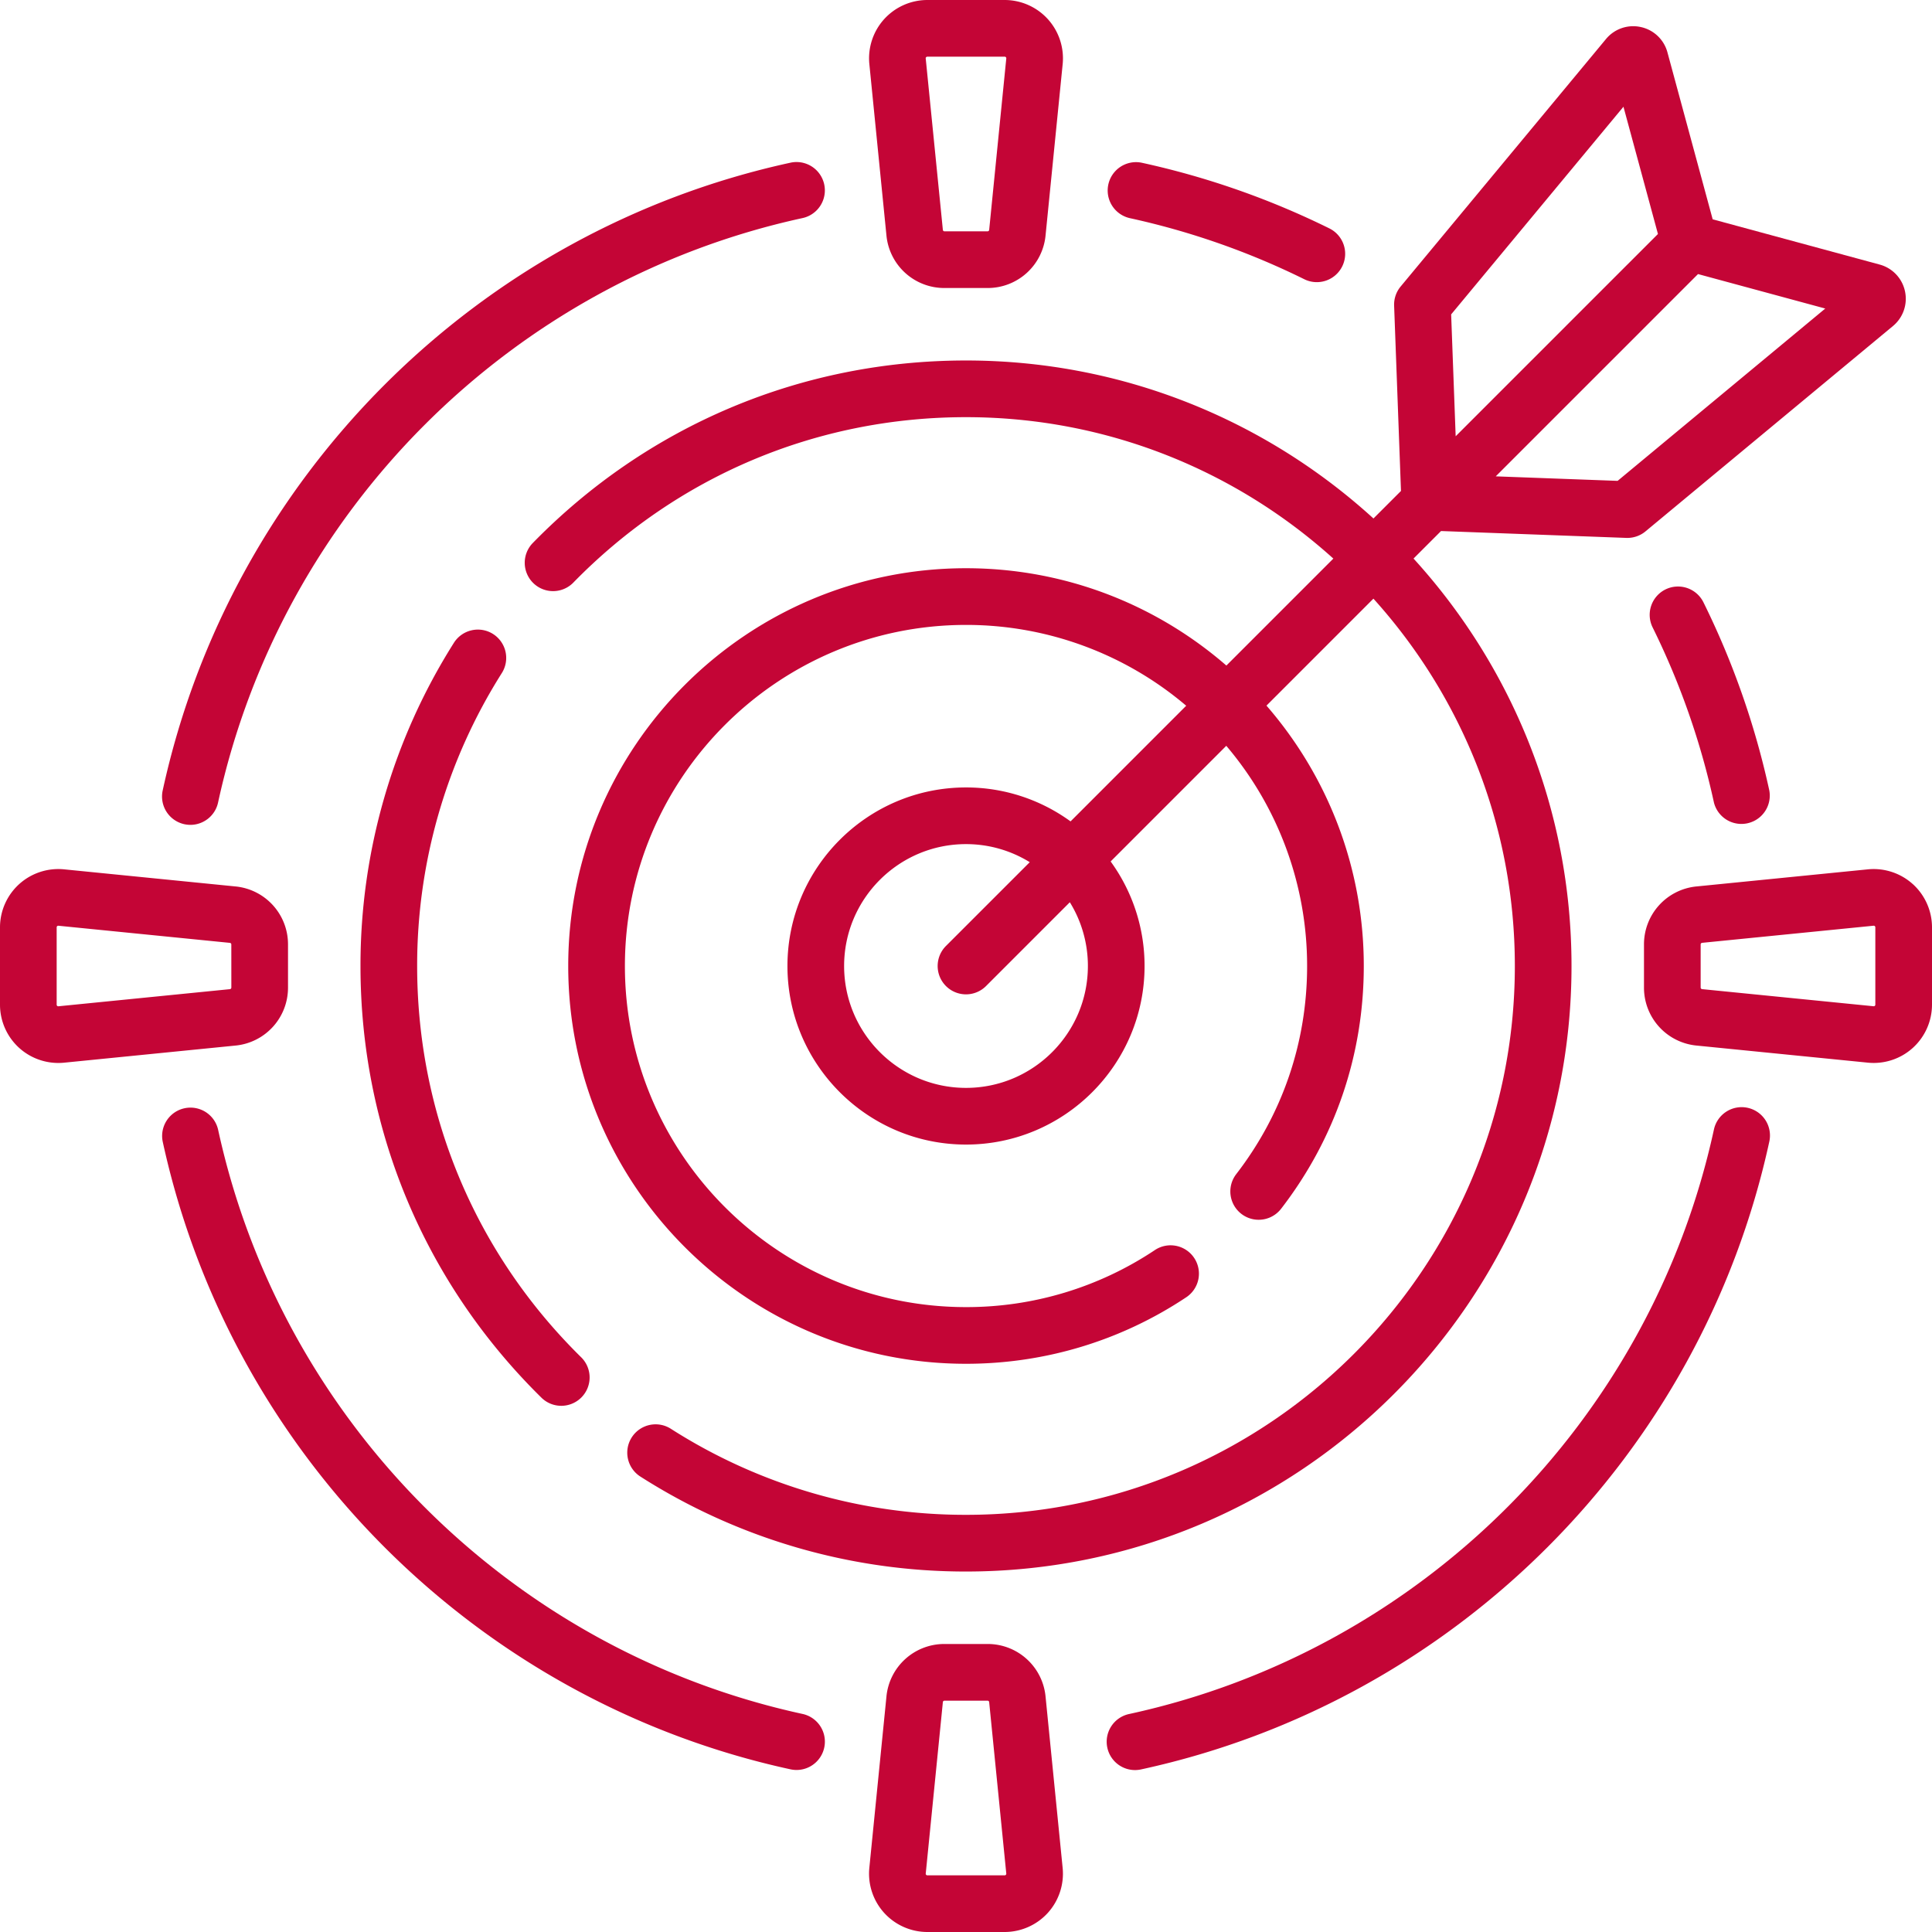
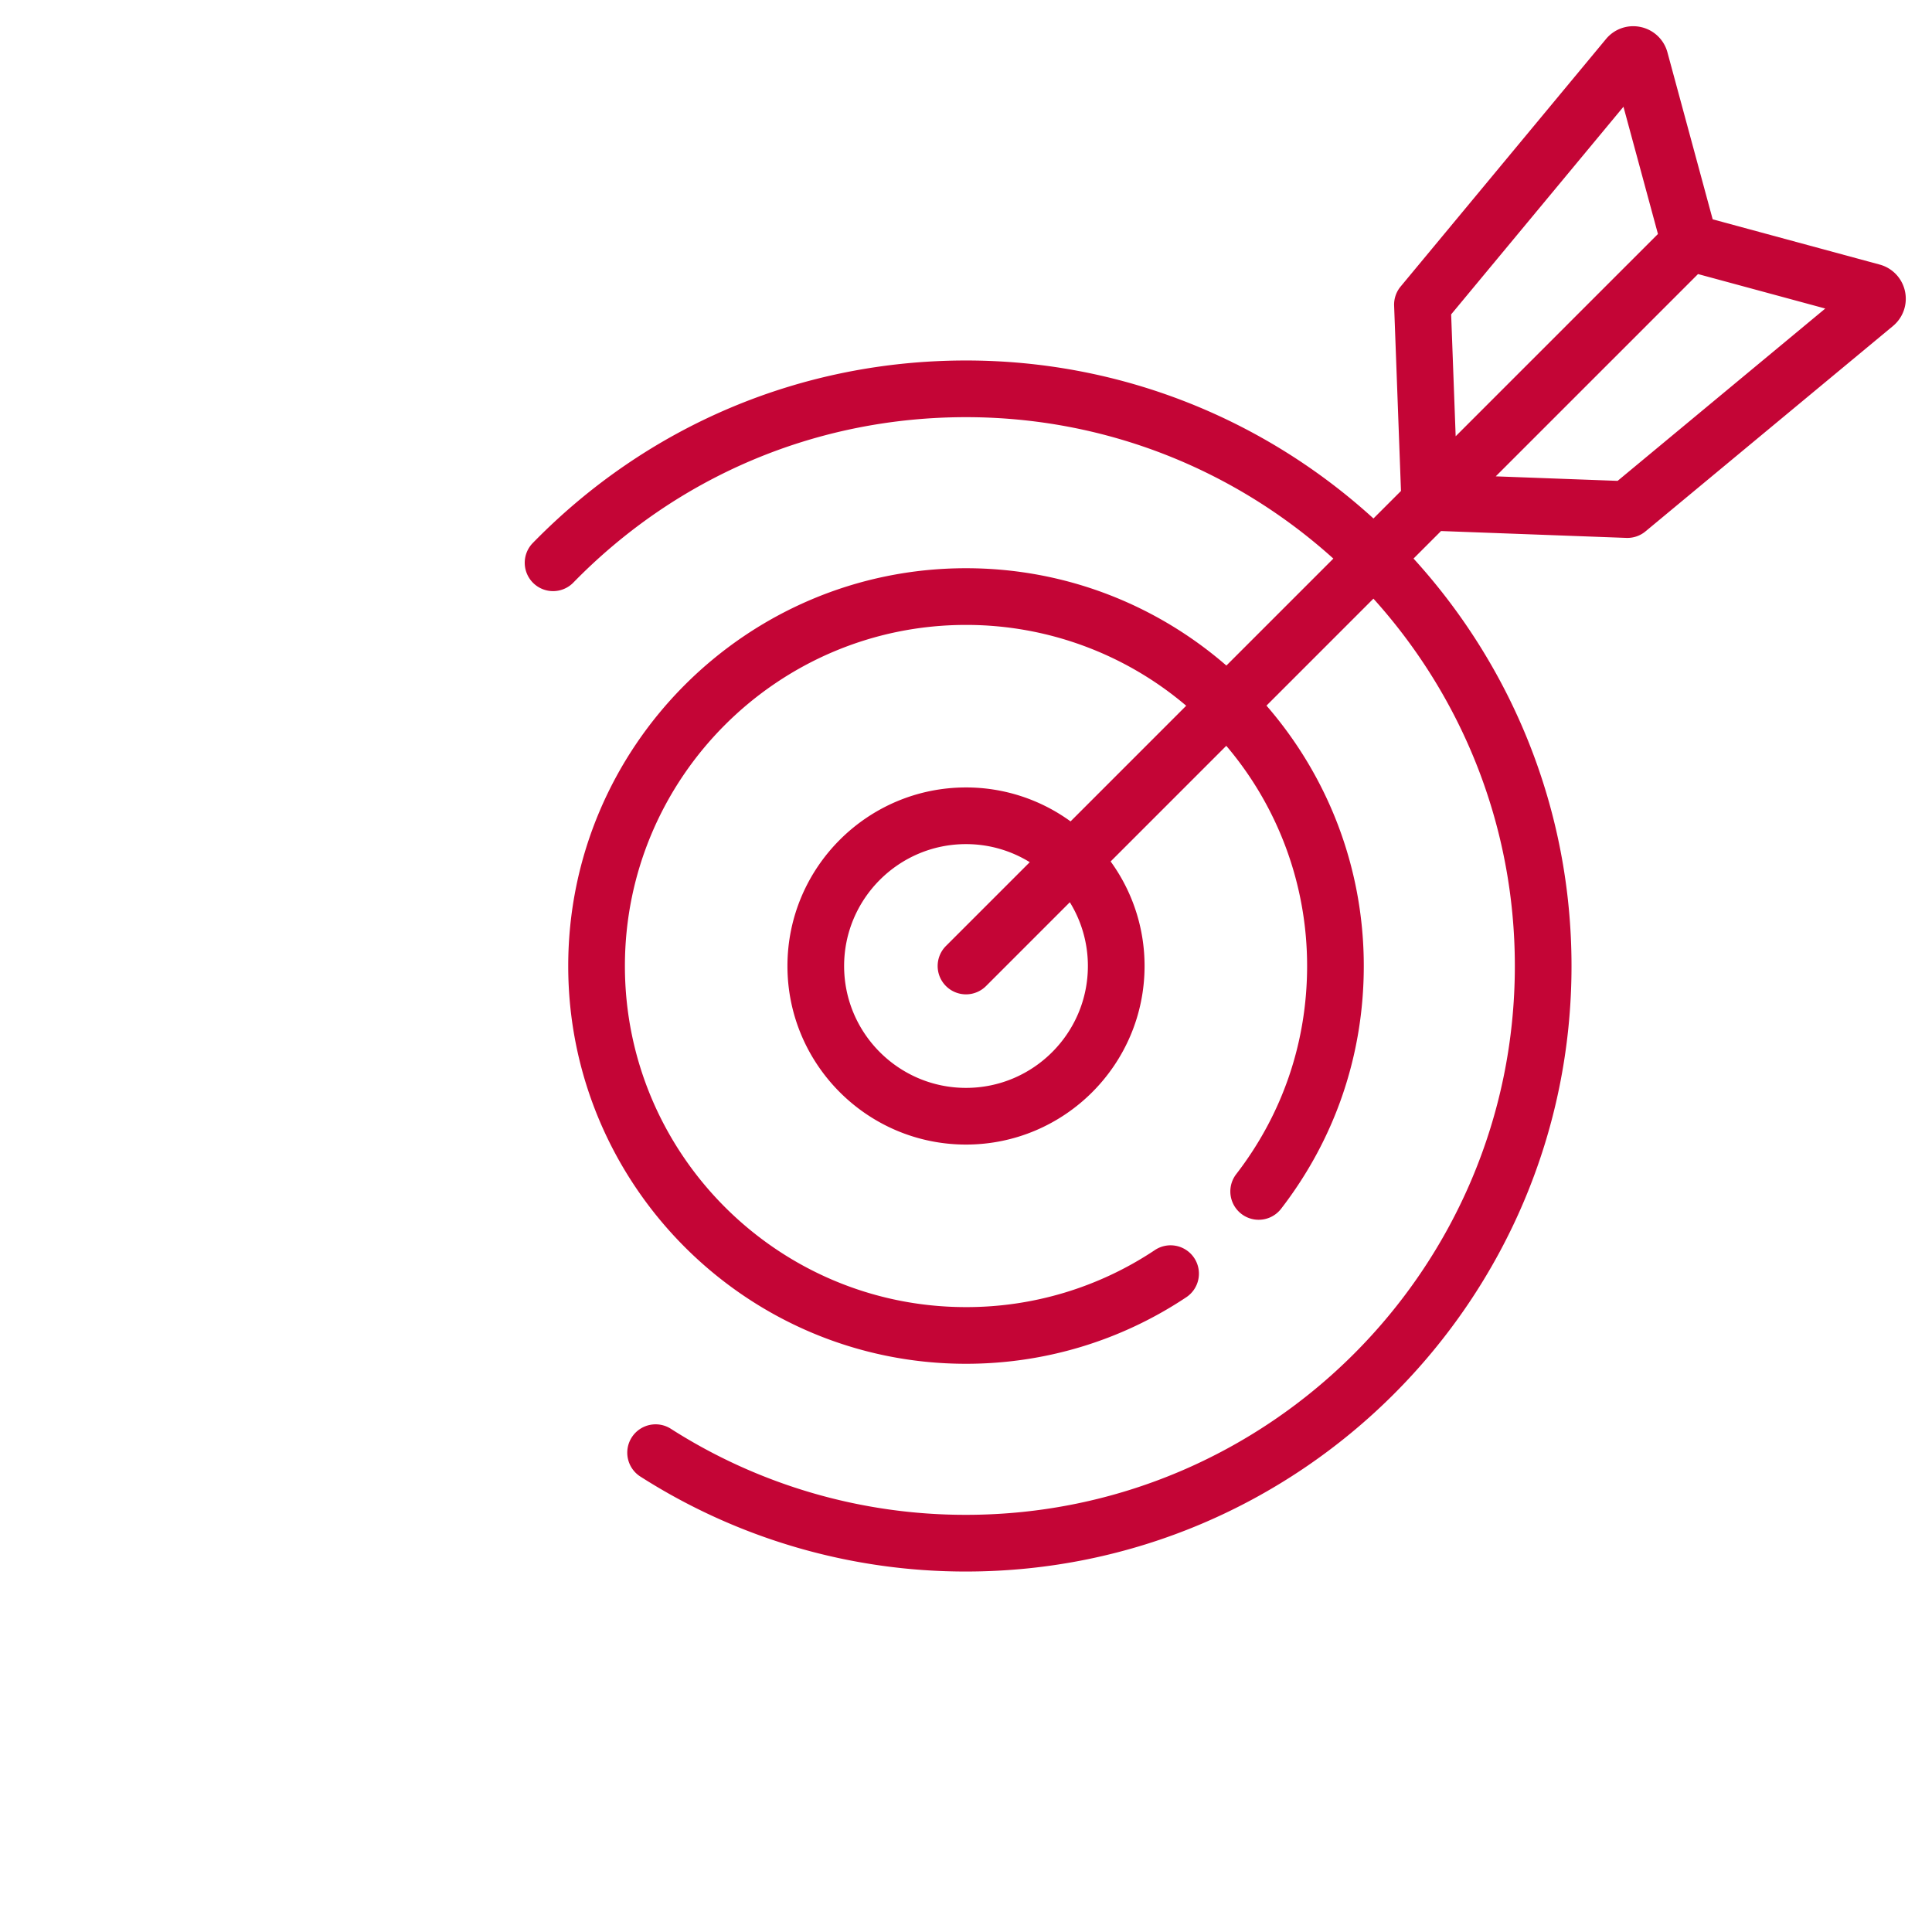
<svg xmlns="http://www.w3.org/2000/svg" width="160" height="160" fill="none" viewBox="0 0 160 160">
-   <path fill="#c40536" d="M93.538 18.06a63 63 0 0 1 14.505 5.078 2.347 2.347 0 0 0 2.079-4.208 67.7 67.7 0 0 0-15.587-5.457 2.347 2.347 0 0 0-.997 4.586m44.389 30.756a2.347 2.347 0 0 0-1.064 3.143 63 63 0 0 1 5.078 14.505 2.348 2.348 0 0 0 4.586-.998 67.6 67.6 0 0 0-5.456-15.586 2.35 2.35 0 0 0-3.144-1.064m6.806 42.929a2.347 2.347 0 0 0-2.792 1.794c-5.253 24.151-24.253 43.15-48.403 48.403a2.347 2.347 0 1 0 .998 4.586c25.941-5.642 46.349-26.05 51.992-51.991a2.347 2.347 0 0 0-1.795-2.792m-78.271 50.197c-24.15-5.253-43.15-24.253-48.403-48.403a2.347 2.347 0 0 0-4.586.998c5.643 25.941 26.05 46.349 51.992 51.992q.252.054.501.054a2.347 2.347 0 0 0 .496-4.641M15.267 68.257q.253.054.502.054c1.08 0 2.052-.75 2.29-1.848 5.254-24.15 24.253-43.15 48.404-48.403a2.347 2.347 0 1 0-.998-4.587c-25.941 5.643-46.35 26.05-51.992 51.992a2.347 2.347 0 0 0 1.794 2.792M40.83 52.503a2.35 2.35 0 0 0-3.238.729A50 50 0 0 0 29.854 80c0 13.548 5.321 26.244 14.984 35.749.457.45 1.051.674 1.645.674a2.347 2.347 0 0 0 1.646-4.02C39.371 103.787 34.547 92.28 34.547 80a45.3 45.3 0 0 1 7.012-24.26 2.347 2.347 0 0 0-.73-3.237m32.583-32.999a4.813 4.813 0 0 0 4.804 4.348h3.568a4.813 4.813 0 0 0 4.804-4.348l1.418-14.196a4.84 4.84 0 0 0-1.225-3.72A4.84 4.84 0 0 0 83.201 0H76.8a4.84 4.84 0 0 0-3.58 1.588 4.84 4.84 0 0 0-1.224 3.72zM76.7 4.738c.04-.044.082-.044.1-.044h6.402c.018 0 .06 0 .1.044s.036.085.034.103l-1.417 14.197a.134.134 0 0 1-.134.12h-3.568a.134.134 0 0 1-.133-.12L76.664 4.84a.12.12 0 0 1 .034-.103m81.714 68.483a4.84 4.84 0 0 0-3.72-1.225l-14.196 1.417a4.813 4.813 0 0 0-4.348 4.804v3.568a4.813 4.813 0 0 0 4.348 4.804l14.196 1.417a4.83 4.83 0 0 0 3.72-1.224A4.84 4.84 0 0 0 160 83.2v-6.403c0-1.36-.578-2.665-1.588-3.579m-3.105 9.982c0 .018 0 .06-.045.1a.12.12 0 0 1-.103.033l-14.197-1.417a.134.134 0 0 1-.121-.134v-3.567c0-.07.052-.127.121-.134l14.197-1.417.018-.001c.021 0 .052.005.085.035.045.04.045.081.045.1zm-68.719 57.297a4.813 4.813 0 0 0-4.804-4.349h-3.568a4.813 4.813 0 0 0-4.804 4.348l-1.418 14.197a4.84 4.84 0 0 0 1.225 3.719 4.84 4.84 0 0 0 3.58 1.588H83.2a4.84 4.84 0 0 0 3.58-1.588 4.84 4.84 0 0 0 1.224-3.719zm-3.287 14.766c-.04.044-.082.044-.1.044H76.8c-.018 0-.06 0-.1-.044a.12.12 0 0 1-.034-.104l1.418-14.196a.134.134 0 0 1 .133-.121h3.568c.07 0 .127.052.134.121l1.417 14.196a.13.13 0 0 1-.034.104m-59.45-73.479v-3.568a4.813 4.813 0 0 0-4.348-4.804L5.308 71.995a4.84 4.84 0 0 0-3.72 1.224A4.84 4.84 0 0 0 0 76.8v6.403a4.84 4.84 0 0 0 1.588 3.58 4.84 4.84 0 0 0 3.72 1.224l14.196-1.418a4.813 4.813 0 0 0 4.348-4.804m-4.693 0c0 .07-.052.127-.121.133L4.84 83.336a.12.12 0 0 1-.103-.034c-.045-.04-.044-.082-.044-.1V76.8c0-.018 0-.06.044-.1a.12.12 0 0 1 .085-.035l.018.001 14.197 1.418c.069.007.12.064.12.133z" />
  <path fill="#c40536" d="M113.744 42.938C104.829 34.814 92.984 29.854 80 29.854c-13.63 0-26.38 5.377-35.902 15.141a2.347 2.347 0 0 0 3.36 3.277C56.09 39.422 67.647 34.548 80 34.548c11.689 0 22.36 4.436 30.422 11.712l-8.858 8.858c-5.782-5.019-13.324-8.06-21.564-8.06-18.164 0-32.942 14.779-32.942 32.943S61.836 112.943 80 112.943c6.506 0 12.8-1.896 18.202-5.484a2.347 2.347 0 1 0-2.597-3.909A28.1 28.1 0 0 1 80 108.249c-15.576 0-28.248-12.672-28.248-28.248S64.424 51.753 80 51.753a28.12 28.12 0 0 1 18.236 6.693l-9.577 9.578A14.7 14.7 0 0 0 80 65.213c-8.154 0-14.787 6.634-14.787 14.788S71.846 94.788 80 94.788s14.788-6.633 14.788-14.787a14.7 14.7 0 0 0-2.81-8.659l9.577-9.577A28.12 28.12 0 0 1 108.249 80c0 6.304-2.033 12.269-5.879 17.249a2.347 2.347 0 0 0 3.715 2.869c4.486-5.809 6.858-12.766 6.858-20.118 0-8.24-3.041-15.782-8.059-21.564l8.857-8.858c7.276 8.062 11.712 18.733 11.712 30.422 0 25.062-20.39 45.452-45.452 45.452a45.3 45.3 0 0 1-24.414-7.107 2.347 2.347 0 1 0-2.524 3.957A50 50 0 0 0 80 130.147c27.651 0 50.146-22.496 50.146-50.146 0-12.983-4.96-24.83-13.083-33.744l2.278-2.279 15.344.569.087.001c.546 0 1.077-.19 1.499-.54l20.497-17.009a2.93 2.93 0 0 0 .994-2.88 2.92 2.92 0 0 0-2.1-2.21l-13.825-3.746-3.746-13.824a2.92 2.92 0 0 0-2.209-2.1 2.92 2.92 0 0 0-2.881.994L115.994 23.73a2.35 2.35 0 0 0-.539 1.585l.568 15.344zM90.094 80c0 5.566-4.528 10.094-10.094 10.094S69.906 85.566 69.906 80 74.434 69.906 80 69.906c1.934 0 3.743.548 5.28 1.496l-6.94 6.939a2.347 2.347 0 1 0 3.32 3.319l6.939-6.94A10.03 10.03 0 0 1 90.094 80m43.87-40.177-10.093-.374 16.752-16.752 10.538 2.855zm-13.786-13.786 14.27-17.198 2.856 10.538-16.752 16.753z" />
</svg>